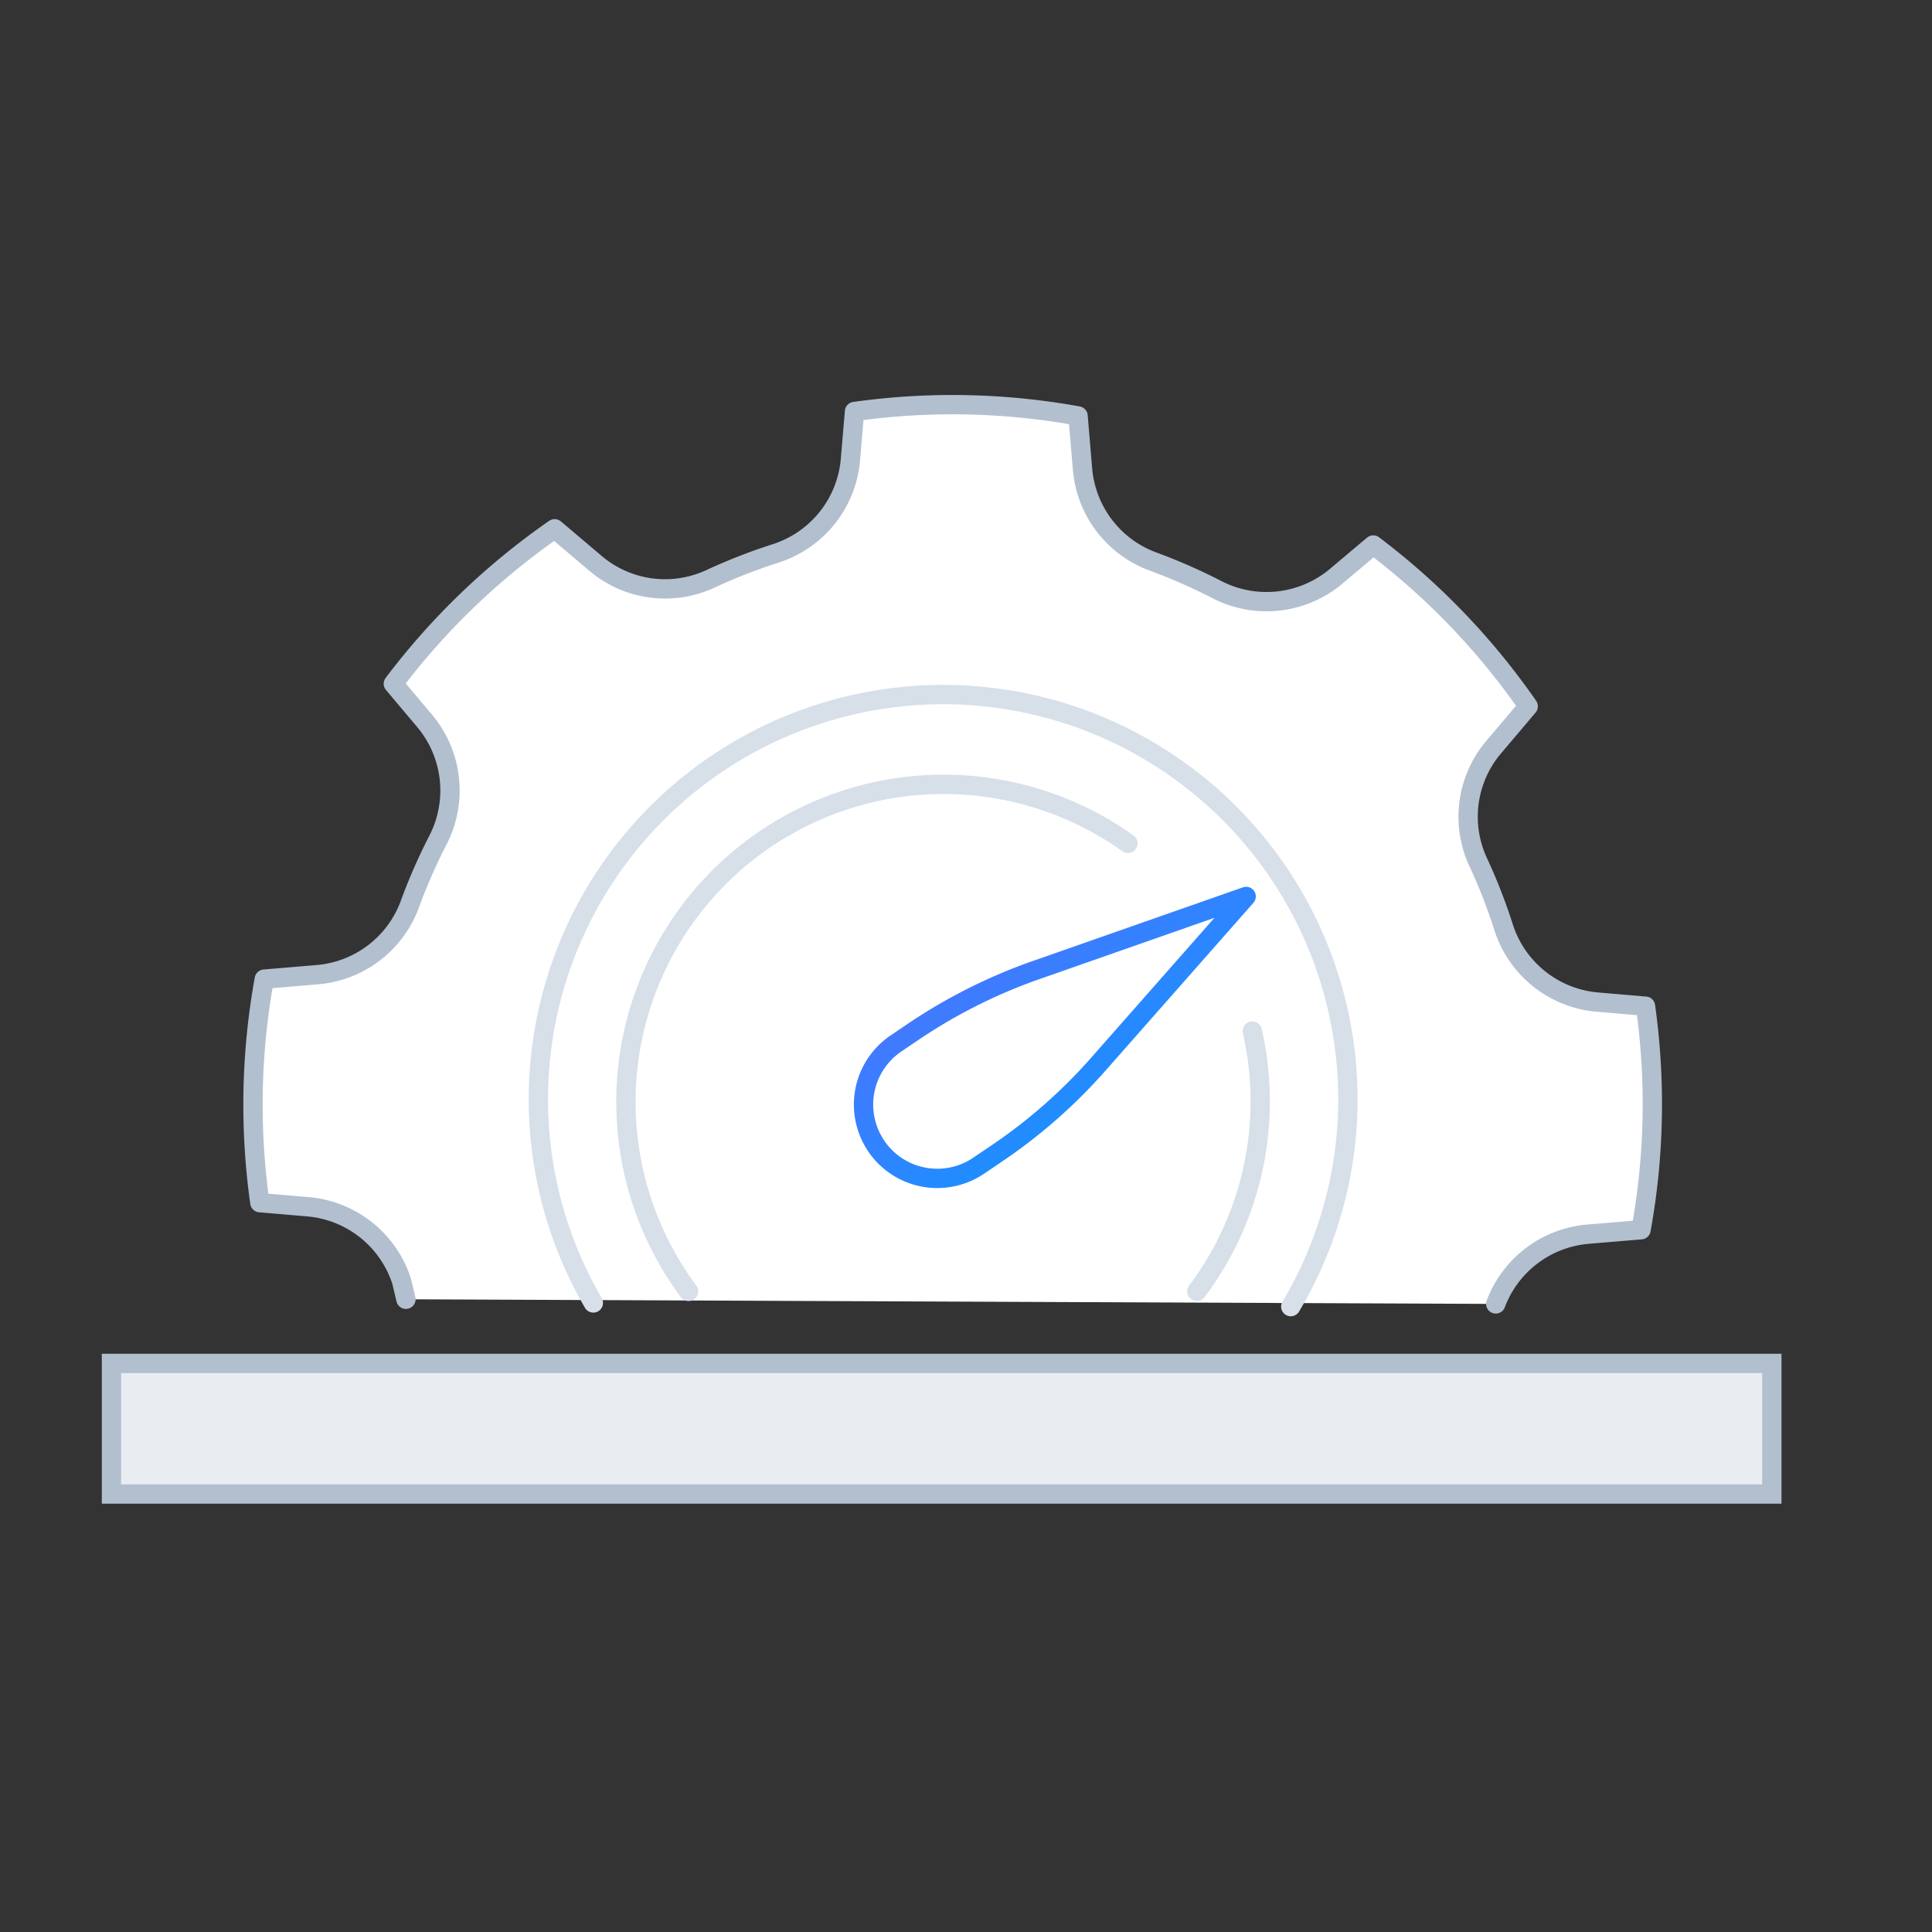
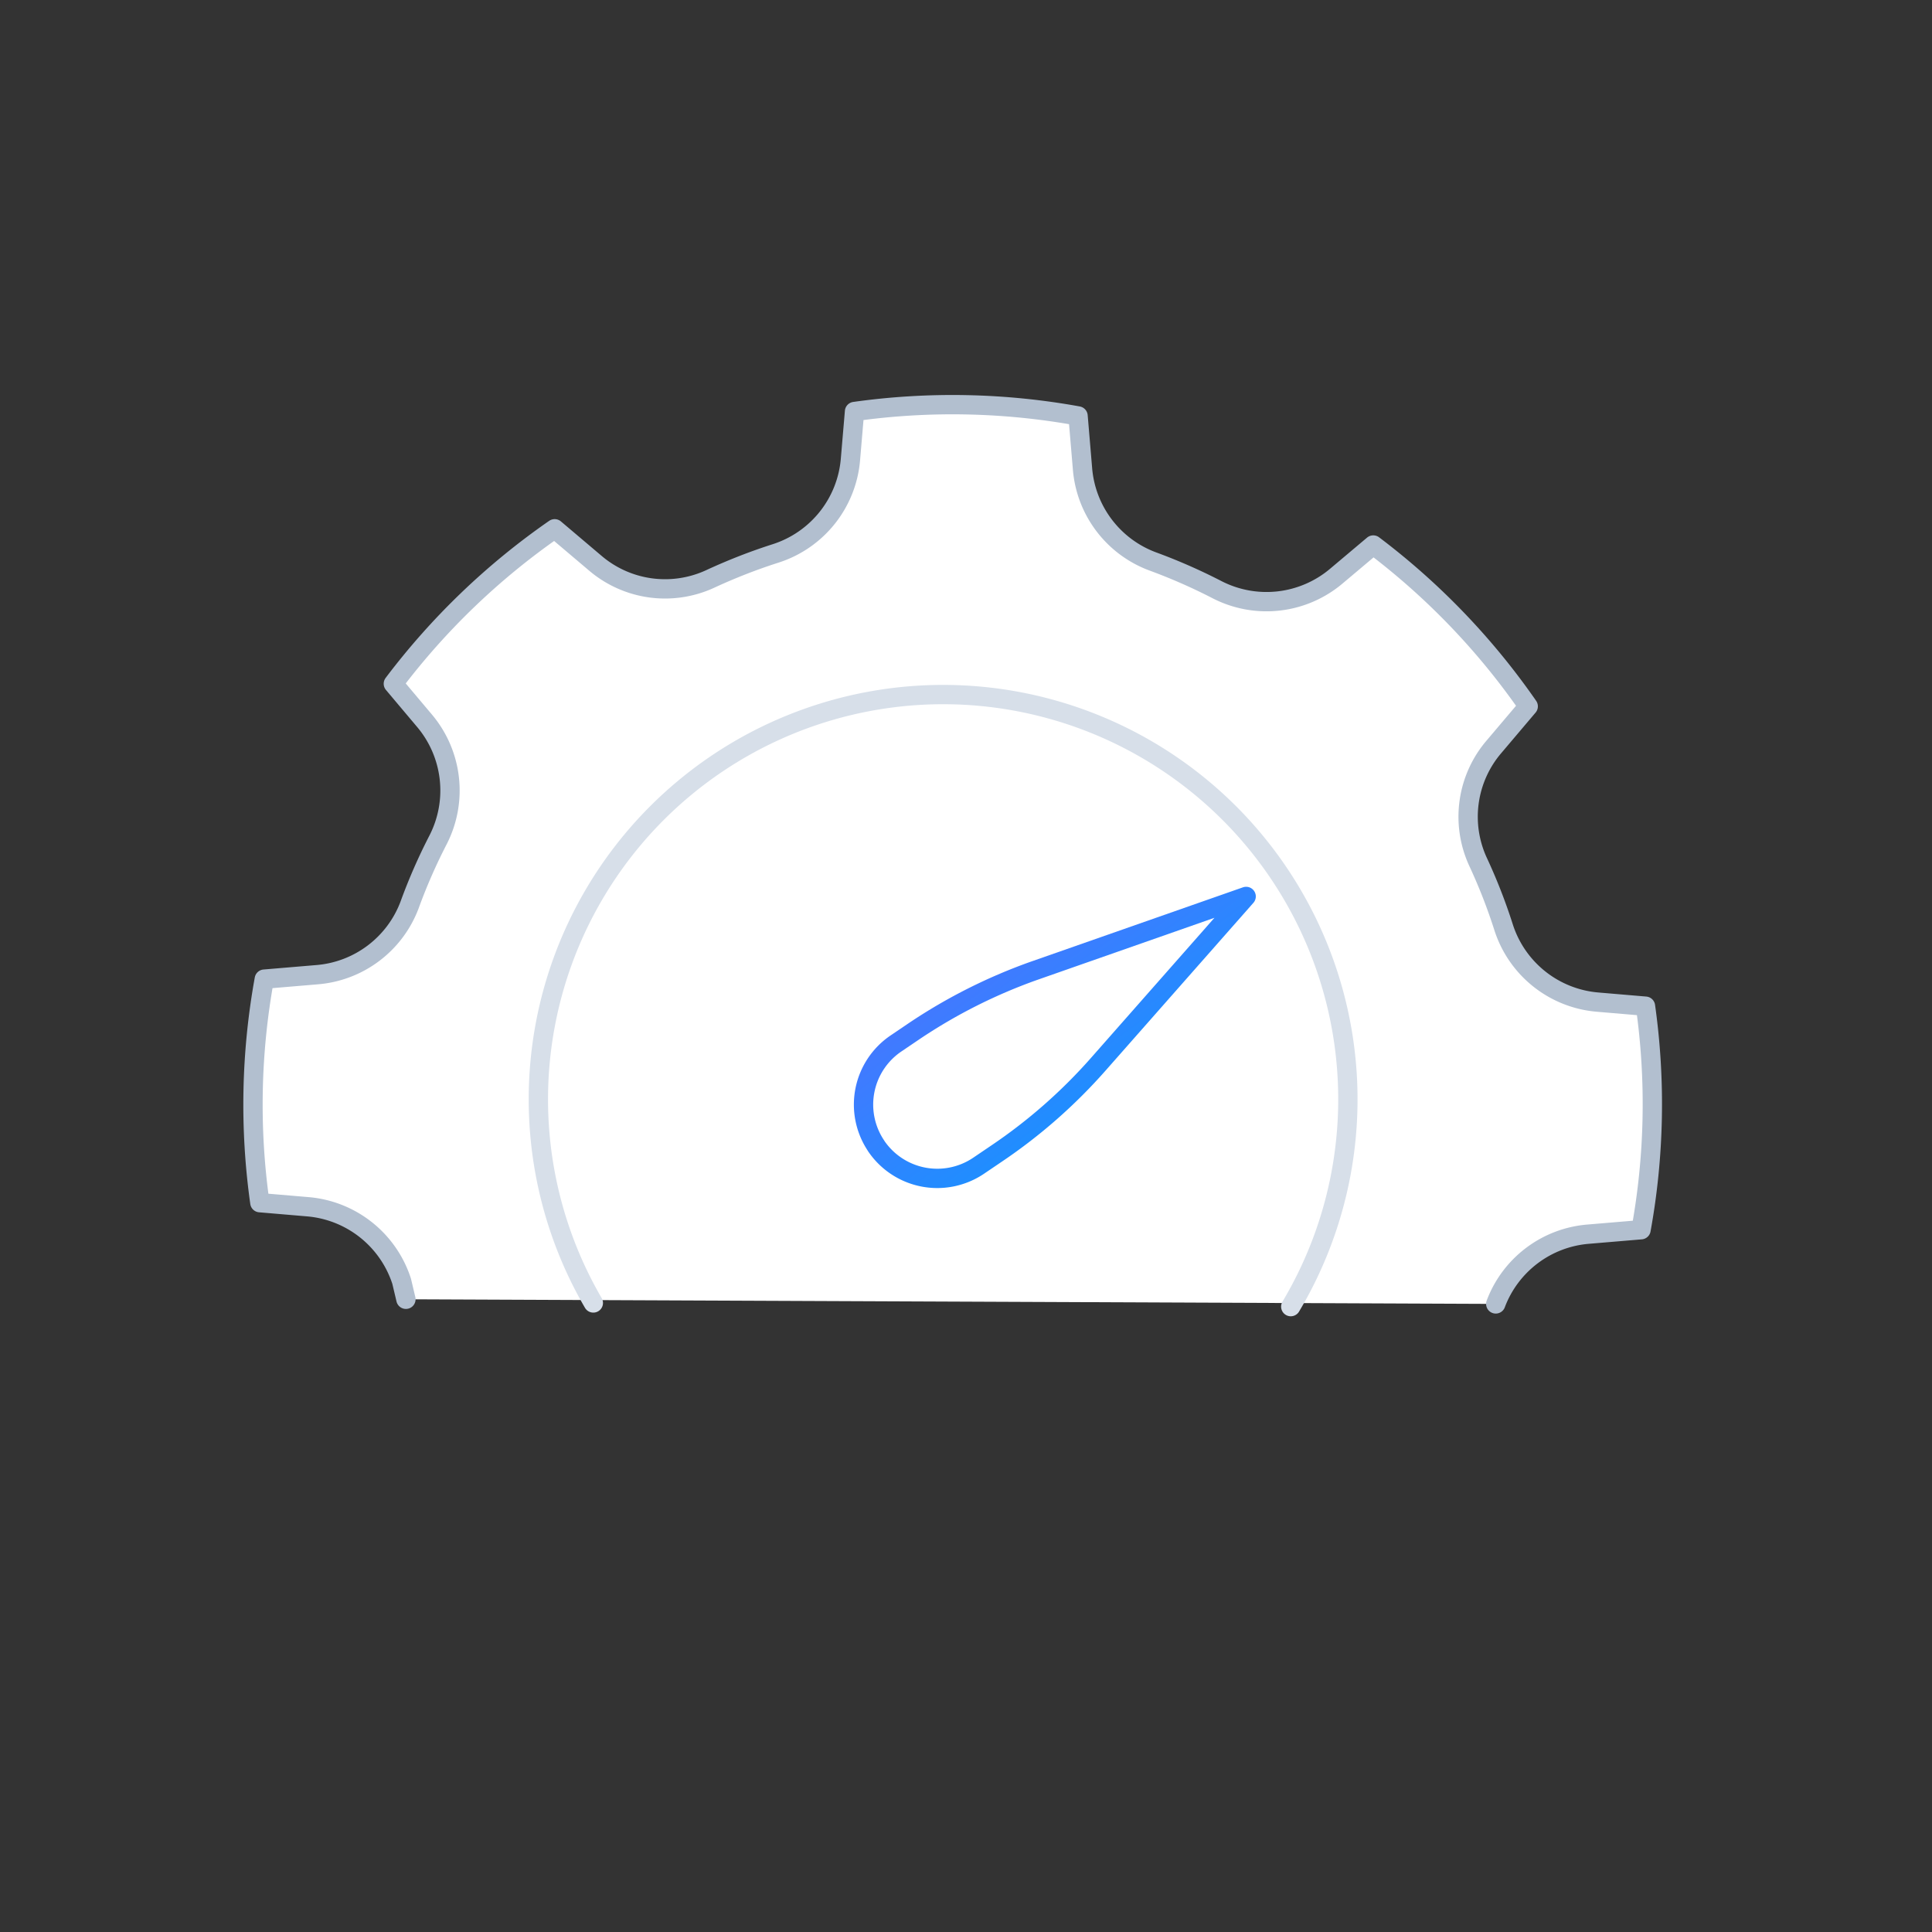
<svg xmlns="http://www.w3.org/2000/svg" width="100" height="100" fill="none" viewBox="0 0 100 100">
  <rect x="0" y="0" width="100" height="100" fill="#333333" stroke="none" />
  <path fill="#fff" d="M77.42 67.49a5.6 5.6 0 0 1 4.79-3.61l2.73-.23a36.4 36.4 0 0 0 .23-11.57l-2.47-.21a5.6 5.6 0 0 1-4.87-3.86 28.65 28.65 0 0 0-1.34-3.43 5.57 5.57 0 0 1 .84-5.93l1.77-2.09a36.54 36.54 0 0 0-8.02-8.35l-1.9 1.6a5.6 5.6 0 0 1-6.17.72 29.46 29.46 0 0 0-3.37-1.48 5.6 5.6 0 0 1-3.61-4.79l-.23-2.73a36.4 36.4 0 0 0-11.57-.23l-.21 2.47a5.6 5.6 0 0 1-3.86 4.87c-1.16.37-2.31.82-3.43 1.34a5.57 5.57 0 0 1-5.93-.84l-2.09-1.77a36.54 36.54 0 0 0-8.35 8.02l1.6 1.9a5.6 5.6 0 0 1 .72 6.17 28.85 28.85 0 0 0-1.48 3.38 5.6 5.6 0 0 1-4.79 3.61l-2.73.23a36.4 36.4 0 0 0-.23 11.57l2.47.21a5.6 5.6 0 0 1 4.87 3.86l.22.93" />
  <path stroke="#B2BFCF" stroke-linecap="round" stroke-linejoin="round" d="M77.42 67.49a5.6 5.6 0 0 1 4.79-3.61l2.73-.23a36.4 36.4 0 0 0 .23-11.57l-2.47-.21a5.6 5.6 0 0 1-4.87-3.86 28.65 28.65 0 0 0-1.34-3.43 5.57 5.57 0 0 1 .84-5.93l1.77-2.09a36.54 36.54 0 0 0-8.02-8.35l-1.9 1.6a5.6 5.6 0 0 1-6.17.72 29.46 29.46 0 0 0-3.37-1.48 5.6 5.6 0 0 1-3.61-4.79l-.23-2.73a36.4 36.4 0 0 0-11.57-.23l-.21 2.47a5.6 5.6 0 0 1-3.86 4.87c-1.16.37-2.31.82-3.43 1.34a5.57 5.57 0 0 1-5.93-.84l-2.09-1.77a36.54 36.54 0 0 0-8.35 8.02l1.6 1.9a5.6 5.6 0 0 1 .72 6.17 28.85 28.85 0 0 0-1.48 3.38 5.6 5.6 0 0 1-4.79 3.61l-2.73.23a36.4 36.4 0 0 0-.23 11.57l2.47.21a5.6 5.6 0 0 1 4.87 3.86l.22.93" />
  <path stroke="#D7DFE9" stroke-linecap="round" stroke-linejoin="round" d="M30.71 67.44a20.95 20.95 0 1 1 36.1.19" />
-   <path fill="#E9EDF2" stroke="#B2BFCF" stroke-miterlimit="10" d="M80.44 77.33H5.77v-6.76h85.94v6.76H80.44Z" />
  <path stroke="url(#a)" stroke-linecap="round" stroke-linejoin="round" d="M45.35 59.31A3.82 3.82 0 0 1 46.39 54l.93-.63a27.77 27.77 0 0 1 6.28-3.15l10.9-3.82-7.64 8.67a27.47 27.47 0 0 1-5.28 4.64l-.93.63a3.82 3.82 0 0 1-5.31-1.04l.01.01Z" />
-   <path stroke="#D7DFE9" stroke-linecap="round" stroke-linejoin="round" d="M64.82 53.37a16.38 16.38 0 0 1-2.87 13.47m-26.31 0a16.44 16.44 0 0 1 22.74-23.19" />
  <defs>
    <linearGradient id="a" x1="64.5" x2="41.87" y1="60.99" y2="29.66" gradientUnits="userSpaceOnUse">
      <stop stop-color="#00A0FF" />
      <stop offset="1" stop-color="#9747FF" />
    </linearGradient>
  </defs>
</svg>